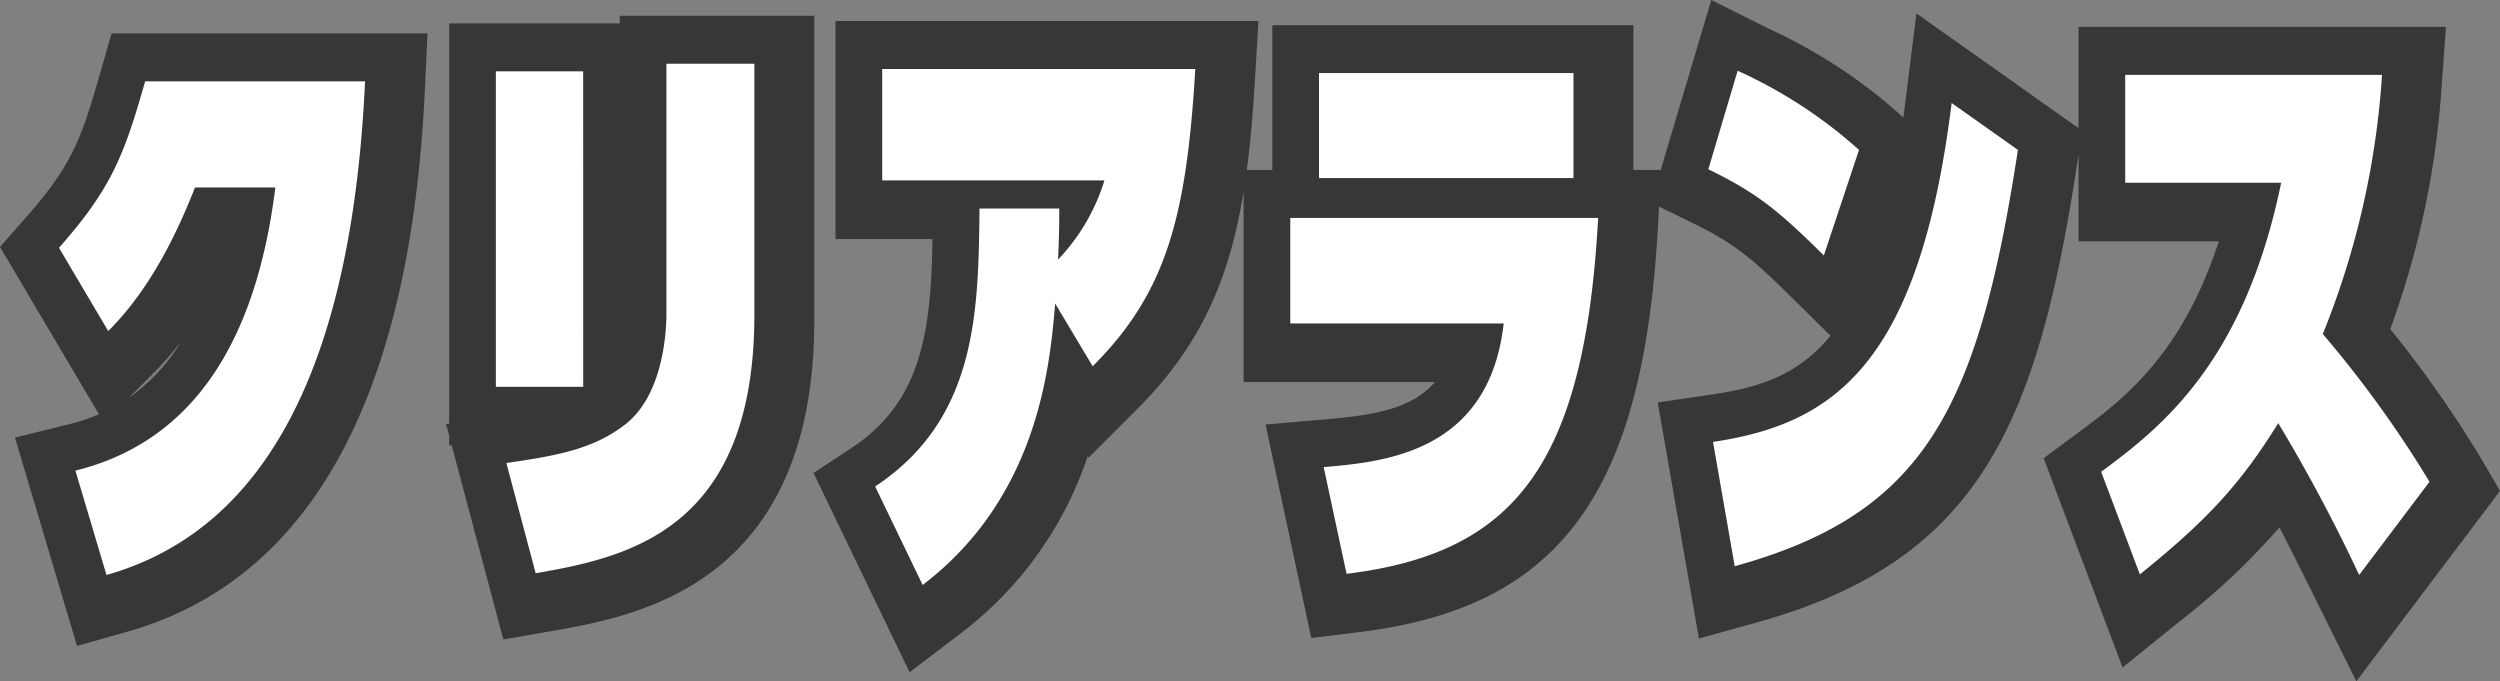
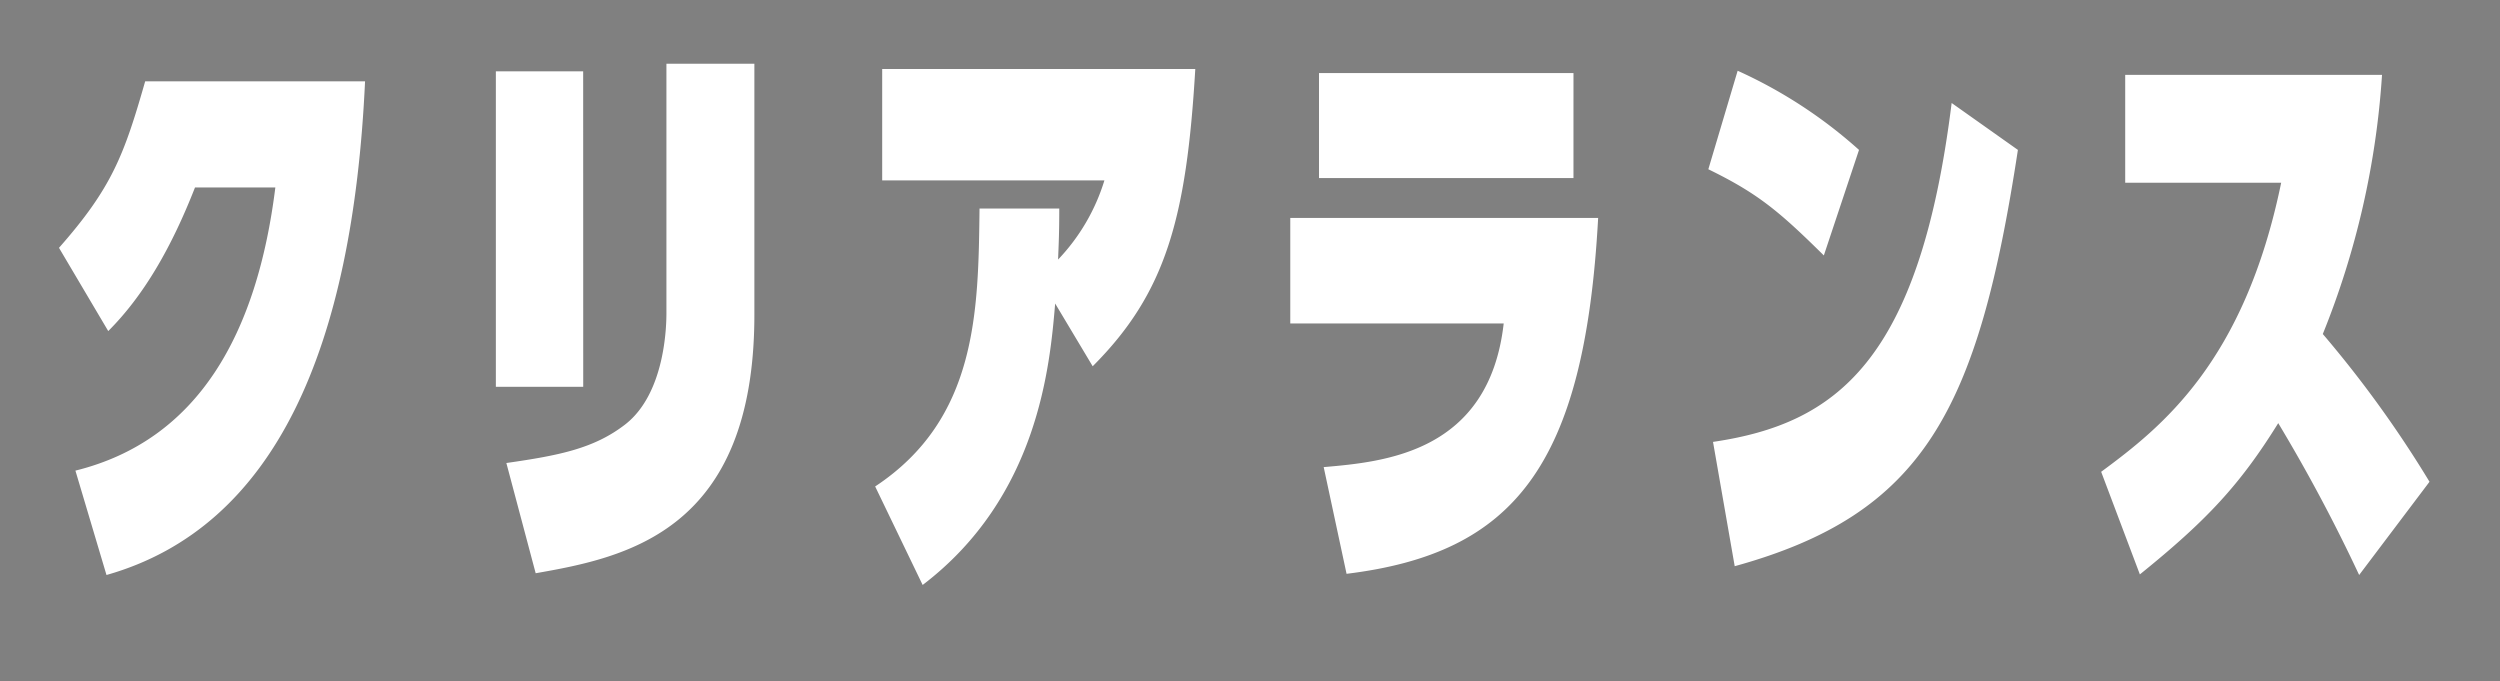
<svg xmlns="http://www.w3.org/2000/svg" width="234.511" height="63.908" viewBox="0 0 234.511 63.908">
  <rect x="0" y="0" width="234.511" height="63.908" fill="#808080" stroke="none" />
-   <path d="M14.239 8.127c-1.98 6.93-3.135 10.01-8.085 15.62l4.62 7.81c3.355-3.355 5.94-7.865 8.14-13.475h7.535c-1.705 13.695-7.205 23.705-18.755 26.565l2.915 9.79c15.9-4.51 23.1-21.395 24.255-46.31zm41.085-.935h-8.19v29.59h8.195zm16.06-.715h-8.25v23.375c0 .99-.055 7.48-3.85 10.45-2.915 2.26-6.16 2.915-11.165 3.63l2.75 10.34c8.525-1.485 20.515-3.96 20.515-24.255zm31.735 28.38c6.875-6.875 8.8-13.915 9.625-27.885h-29.37v10.45h20.845a18.675 18.675 0 01-4.345 7.425c.055-1.485.11-2.42.11-4.785h-7.48c-.11 9.68-.22 19.745-9.79 26.07l4.455 9.24c10.835-8.25 11.935-20.515 12.43-26.4zm21.23-27.5v9.845h23.87V7.357zm-2.695 13.585v9.9h20.02c-1.375 12.1-11.165 12.98-16.885 13.475l2.145 10.01c15.675-1.925 22.33-10.065 23.6-33.385zm53.35-6.38a44.391 44.391 0 00-11.385-7.425l-2.75 9.24c4.62 2.255 6.6 3.9 10.835 8.085zm-11.66 39.05c17.71-4.895 22.825-14.575 26.565-39.05l-6.215-4.4c-3.025 24.255-10.835 30.085-22.385 31.79zm65.175-7.92a105.74 105.74 0 00-10.01-13.86 78.241 78.241 0 005.555-24.31h-24.09v10.12h14.63c-3.465 16.83-11.22 22.935-16.885 27.115l3.63 9.625c6.27-5.06 9.4-8.415 12.98-14.19a156.171 156.171 0 017.59 14.245z" fill="#fff" />
-   <path d="M160.526 0l5.329 2.662a49.274 49.274 0 0112.549 8.234l.135.125q.1-.724.194-1.478l1.034-8.288 15.207 10.767v-9.5h34.466l-.389 5.362a81.8 81.8 0 01-4.835 22.984 108.531 108.531 0 018.626 12.313l1.669 2.872-13.477 17.855-3.6-7.25a527.737 527.737 0 00-3.611-7.188 66.077 66.077 0 01-9.339 8.8l-5.379 4.341-7.4-19.634 3.045-2.247c4.261-3.144 9.871-7.283 13.385-18.092h-13.161v-8.126l-.122.8c-3.759 24.6-9.233 37.326-30.176 43.114l-5.31 1.468-3.865-22.139 5.078-.75c4.134-.61 7.97-1.649 11.131-5.512l-3.518-3.473c-4.012-3.96-5.551-5.215-9.516-7.15l-3.055-1.491-.1 1.833c-1.361 25.097-9.205 35.772-27.978 38.078l-4.54.558-4.29-20.024 5.645-.489c4.453-.385 8.069-.952 10.242-3.494h-17.946V17.994c-1.346 8.253-4.027 14.426-10 20.4l-4.535 4.535-.085-.142A34.568 34.568 0 0190.198 59.35l-4.873 3.71-9.012-18.691 3.644-2.407c6.7-4.43 7.37-11.4 7.515-19.539h-9.1V1.972h39.676l-.314 5.29c-.184 3.147-.425 6.02-.778 8.68h2.393V2.362h33.87v13.58h2.563zm-53.182 11.972h-18.97v.45h18.924l.046-.45zm111.176.55h-13.546v.12h13.529zm-51.249 34.507a22.889 22.889 0 007.7-4.936 25.929 25.929 0 01-7.914 3.732zm-36.457 1.54q.476-.118.935-.251-.477.118-.943.217zM58.134 1.477h18.25v28.54c0 24.886-16.65 27.787-24.657 29.181l-4.513.786-4.841-18.2h-.239v-.922l-.289-1.085.289-.041V2.192h16zm-3.638 46.985a14.94 14.94 0 007.82-4.18 20.281 20.281 0 01-7.969 3.622zM10.467 3.132h29.634l-.243 5.232c-1.339 28.892-10.724 46.013-27.884 50.883l-4.748 1.347-5.819-19.542 5.085-1.259a17.88 17.88 0 002.792-.931L0 23.162l2.4-2.725c4.386-4.97 5.23-7.4 7.027-13.685zm1.649 34.158a17.508 17.508 0 004.873-5.254 31.576 31.576 0 01-2.681 3.061z" fill="#373737" />
  <path d="M13.619 7.627c-1.98 6.93-3.135 10.01-8.085 15.62l4.62 7.81c3.355-3.355 5.94-7.865 8.14-13.475h7.535c-1.705 13.695-7.205 23.705-18.755 26.565l2.915 9.79c15.9-4.51 23.1-21.395 24.255-46.31zm41.085-.935h-8.19v29.59h8.195zm16.06-.715h-8.25v23.375c0 .99-.055 7.48-3.85 10.45-2.915 2.26-6.16 2.915-11.165 3.63l2.75 10.34c8.525-1.485 20.515-3.96 20.515-24.255zm31.735 28.38c6.875-6.875 8.8-13.915 9.625-27.885h-29.37v10.45h20.845a18.675 18.675 0 01-4.345 7.425c.055-1.485.11-2.42.11-4.785h-7.48c-.11 9.68-.22 19.745-9.79 26.07l4.455 9.24c10.835-8.25 11.935-20.515 12.43-26.4zm21.23-27.5v9.845h23.87V6.857zm-2.695 13.585v9.9h20.02c-1.375 12.1-11.165 12.98-16.885 13.475l2.145 10.01c15.675-1.925 22.33-10.065 23.6-33.385zm53.35-6.38a44.391 44.391 0 00-11.385-7.425l-2.75 9.24c4.62 2.255 6.6 3.9 10.835 8.085zm-11.66 39.05c17.71-4.895 22.825-14.575 26.565-39.05l-6.215-4.4c-3.025 24.255-10.835 30.085-22.385 31.79zm65.175-7.92a105.74 105.74 0 00-10.01-13.86 78.241 78.241 0 005.555-24.31h-24.09v10.12h14.63c-3.465 16.83-11.22 22.935-16.885 27.115l3.63 9.625c6.27-5.06 9.4-8.415 12.98-14.19a156.171 156.171 0 017.59 14.245z" fill="#fff" />
</svg>